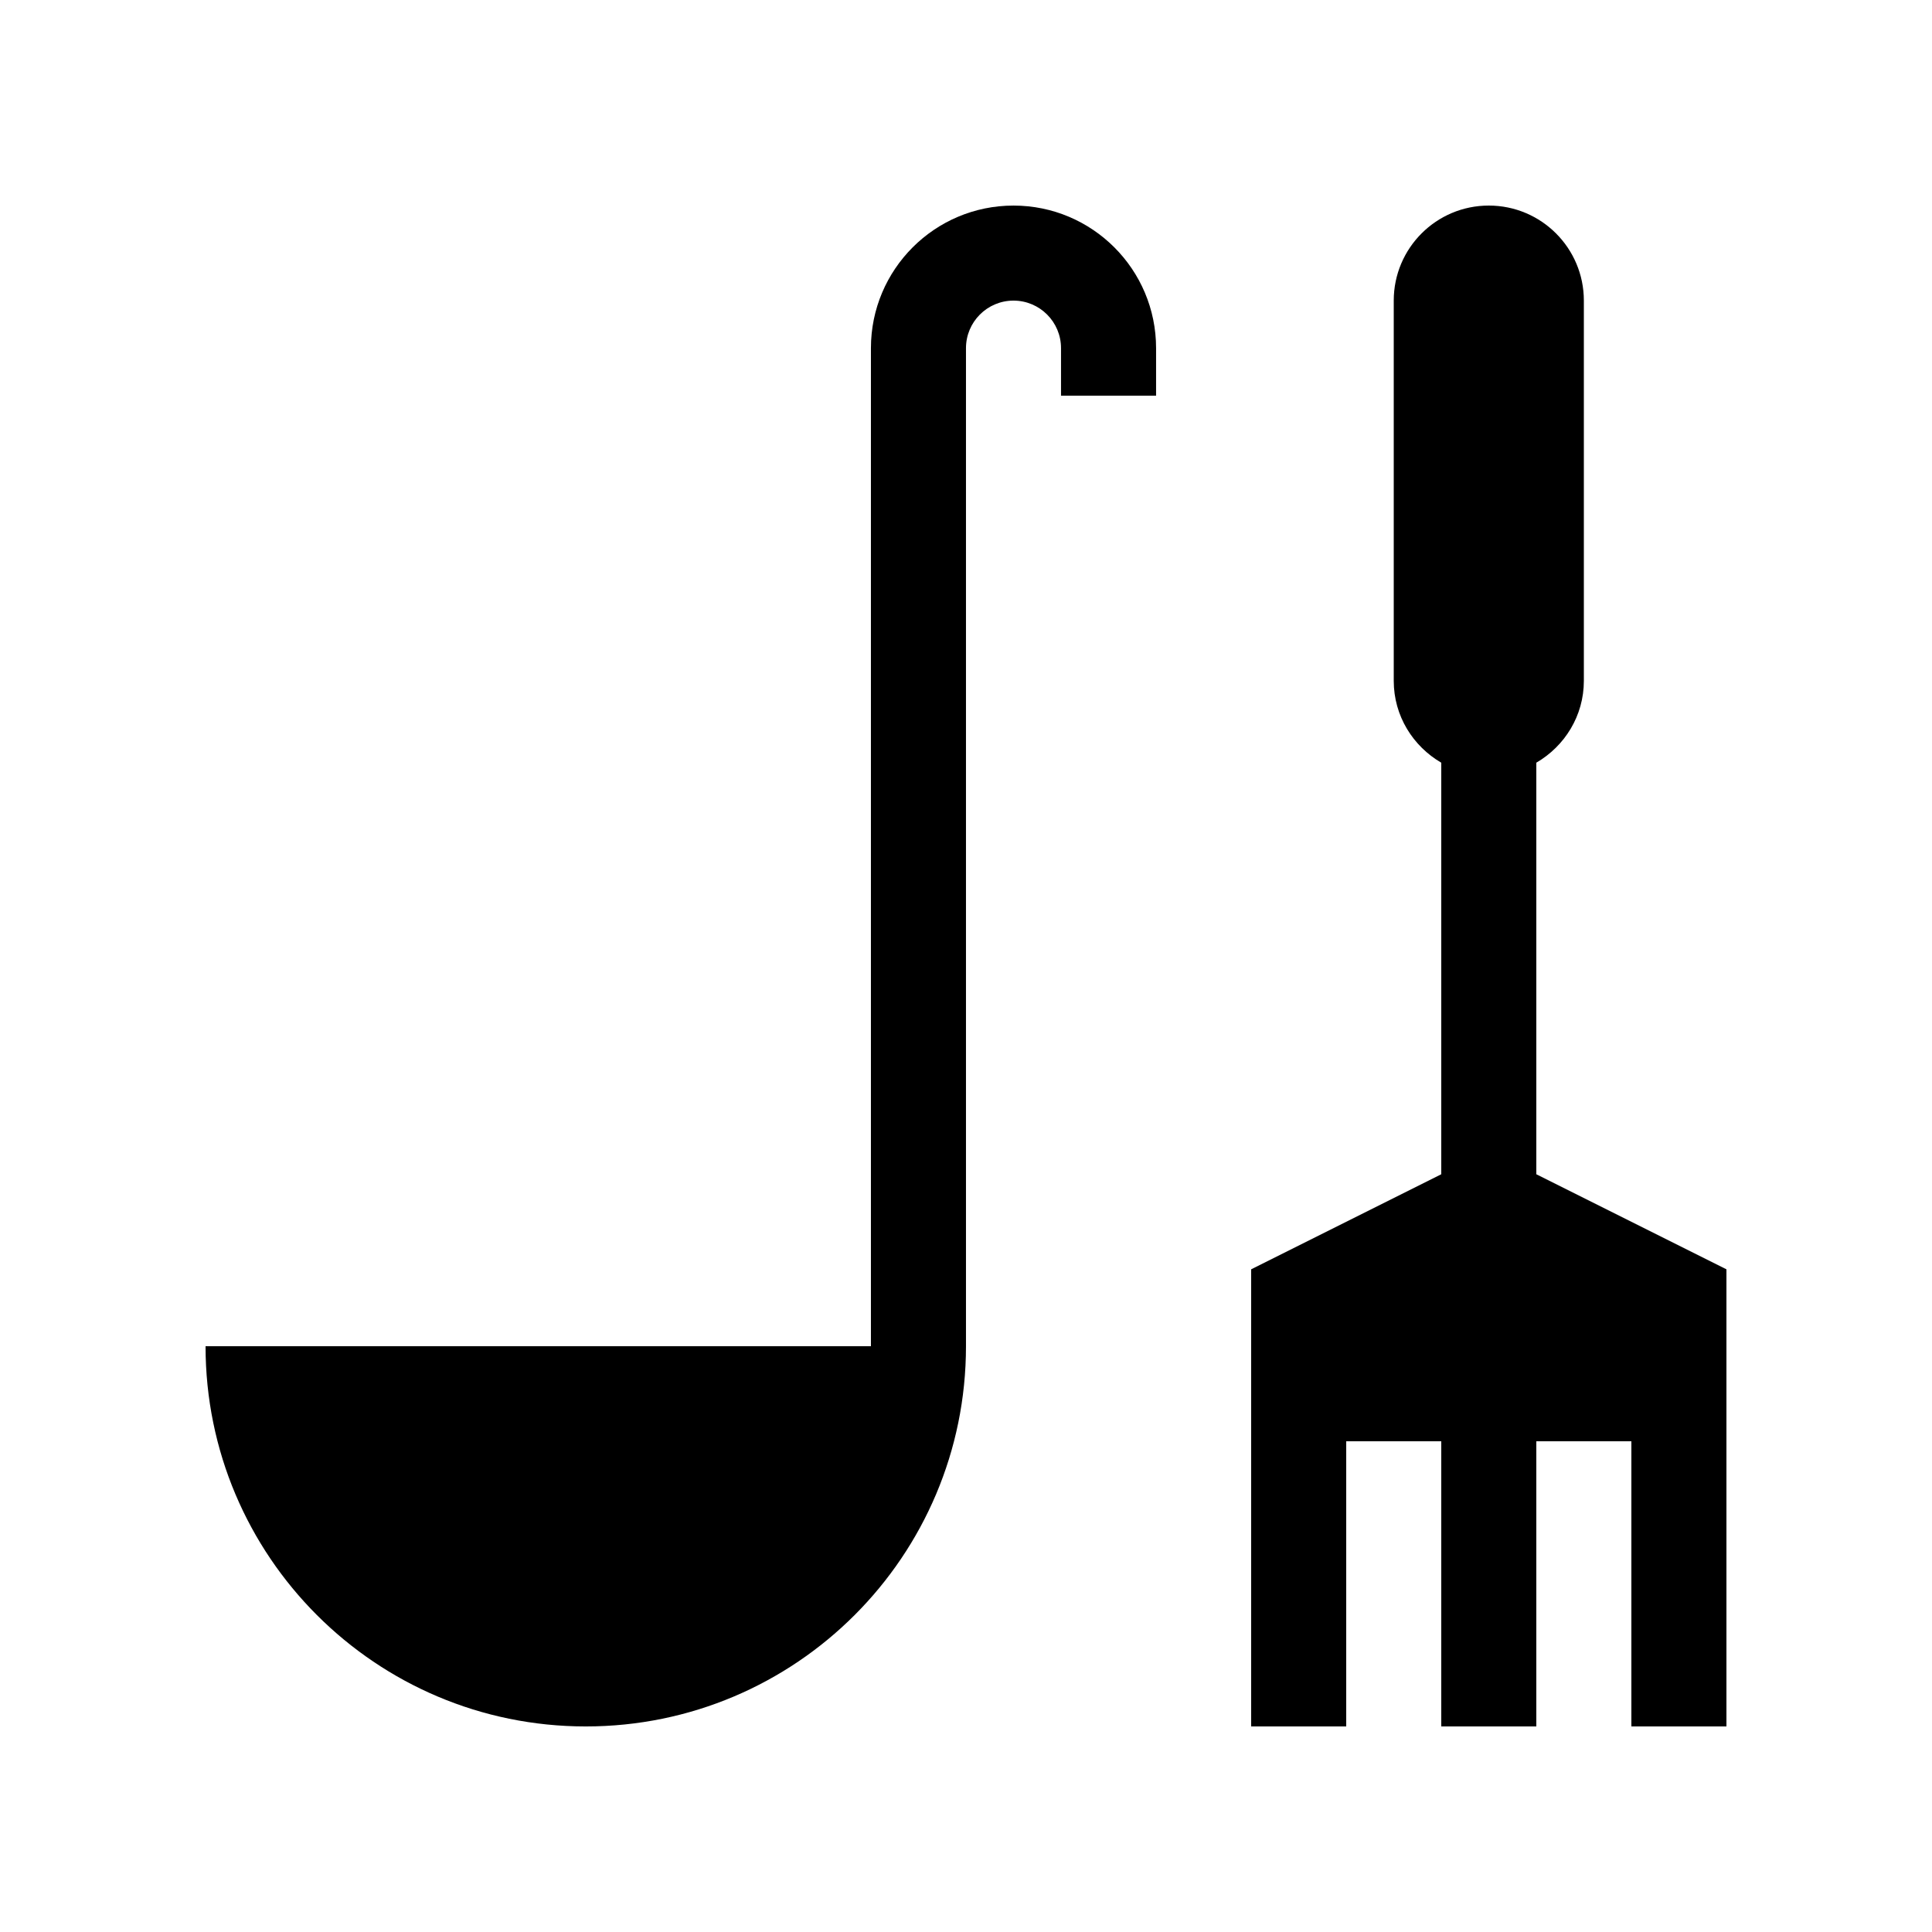
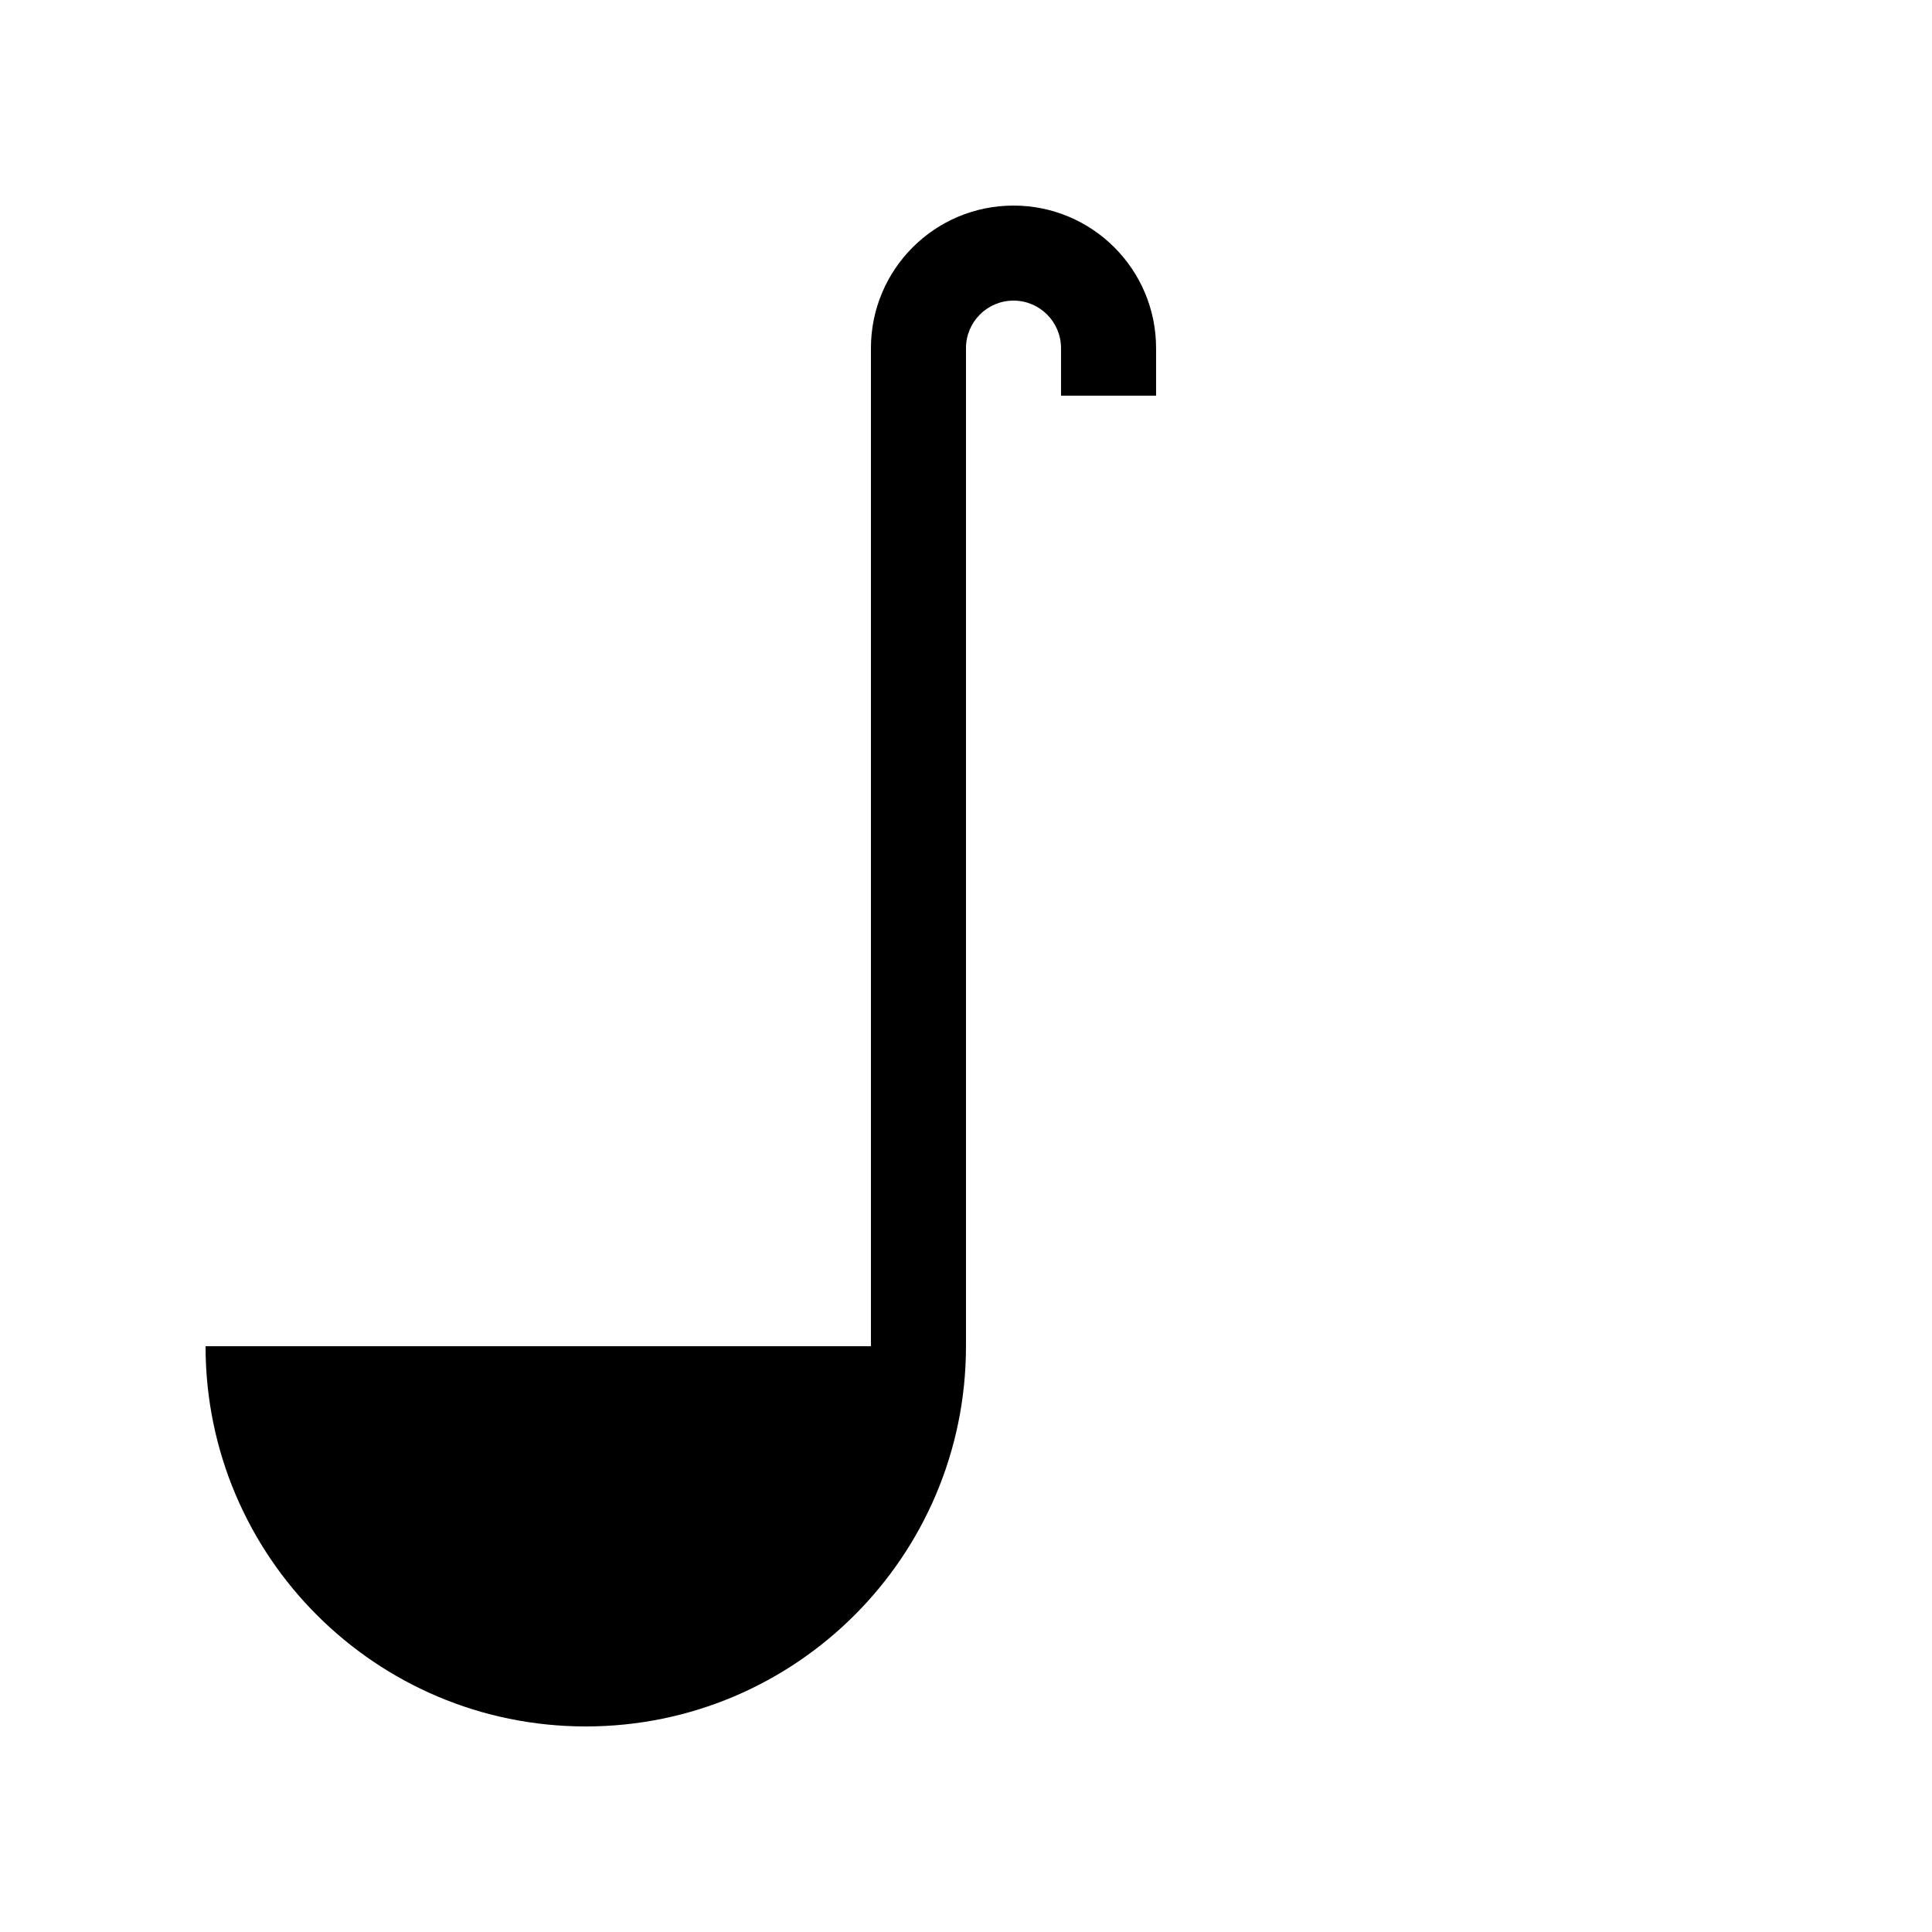
<svg xmlns="http://www.w3.org/2000/svg" fill="#000000" width="800px" height="800px" version="1.1" viewBox="144 144 512 512">
  <g>
    <path d="m412.59 198.48c-20.867 0-37.785 16.918-37.785 37.785v264.5h-176.33c0 55.648 45.109 100.76 100.76 100.76 55.648 0 100.76-45.113 100.76-100.76v-264.5c0-6.957 5.637-12.598 12.594-12.598s12.594 5.641 12.594 12.598v12.594h25.191v-12.594c0-20.867-16.918-37.785-37.785-37.785z" />
-     <path d="m551.14 455.19v-109.07c7.496-4.363 12.598-12.395 12.598-21.695v-100.76c0-13.91-11.281-25.188-25.191-25.188s-25.191 11.277-25.191 25.188v100.76c0 9.301 5.098 17.332 12.594 21.695v109.07l-50.379 25.191v121.14h25.191v-75.574h25.188v75.574h25.191v-75.574h25.191v75.574h25.191v-121.14z" />
  </g>
</svg>